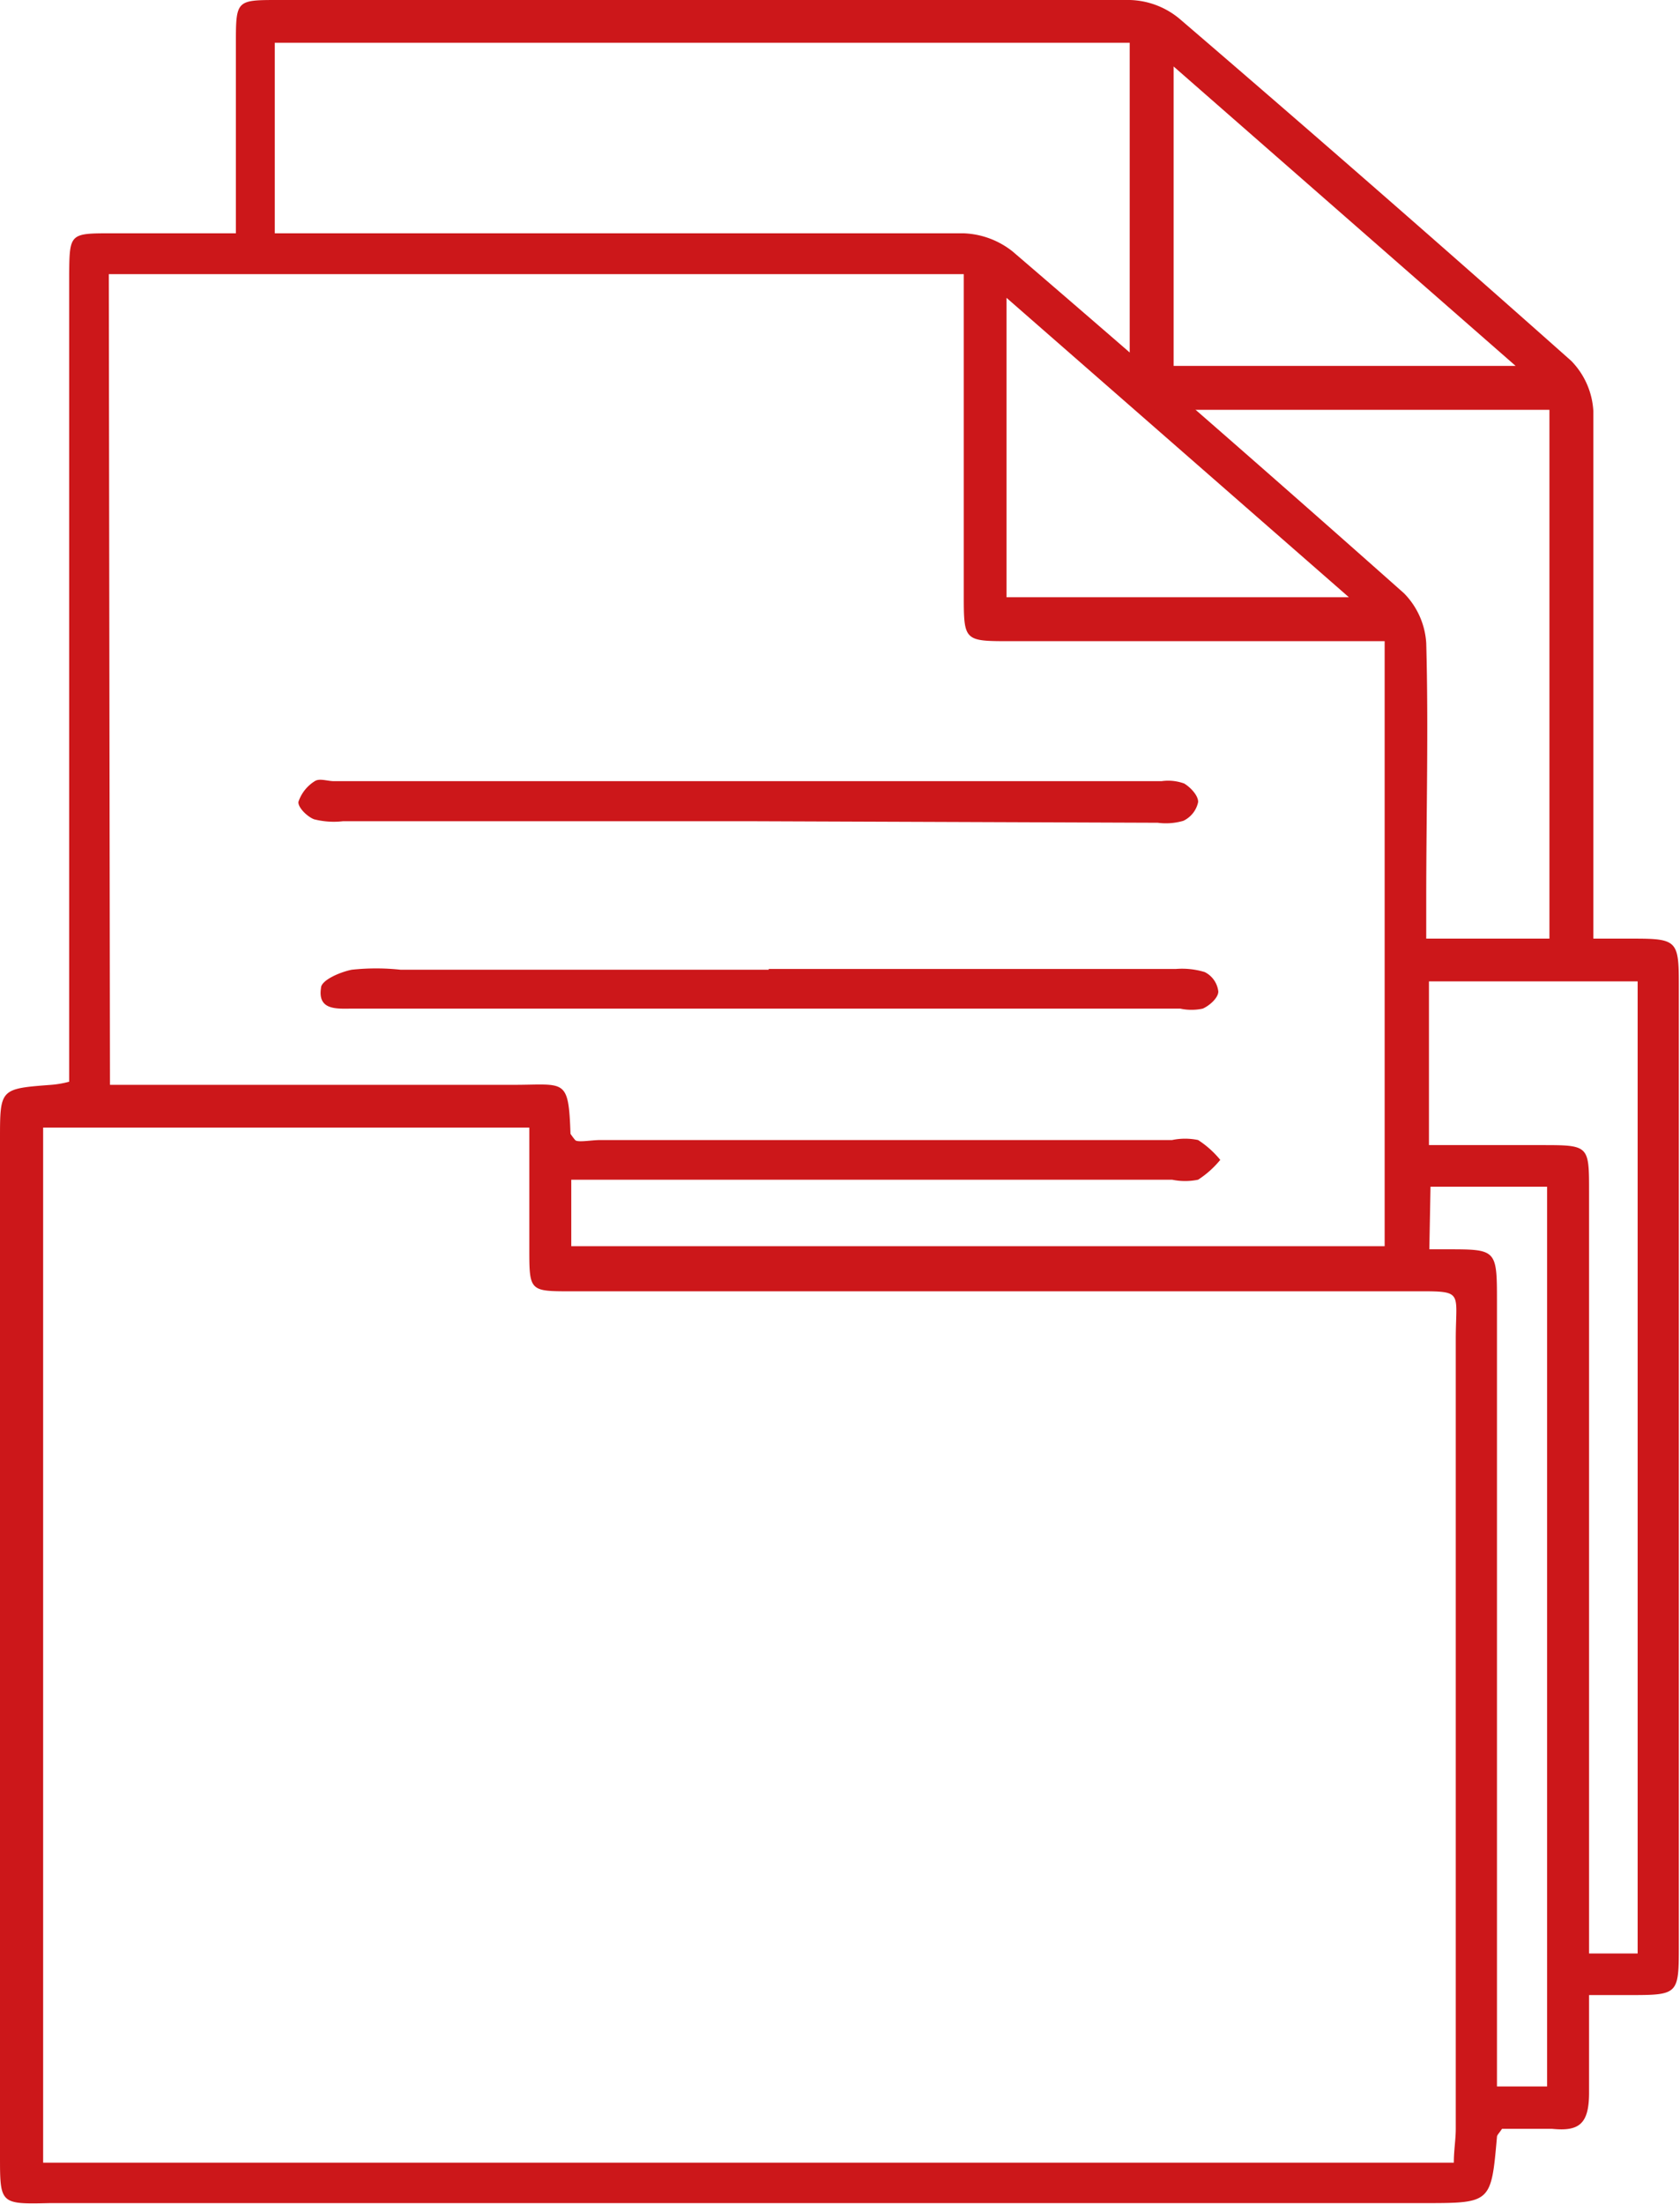
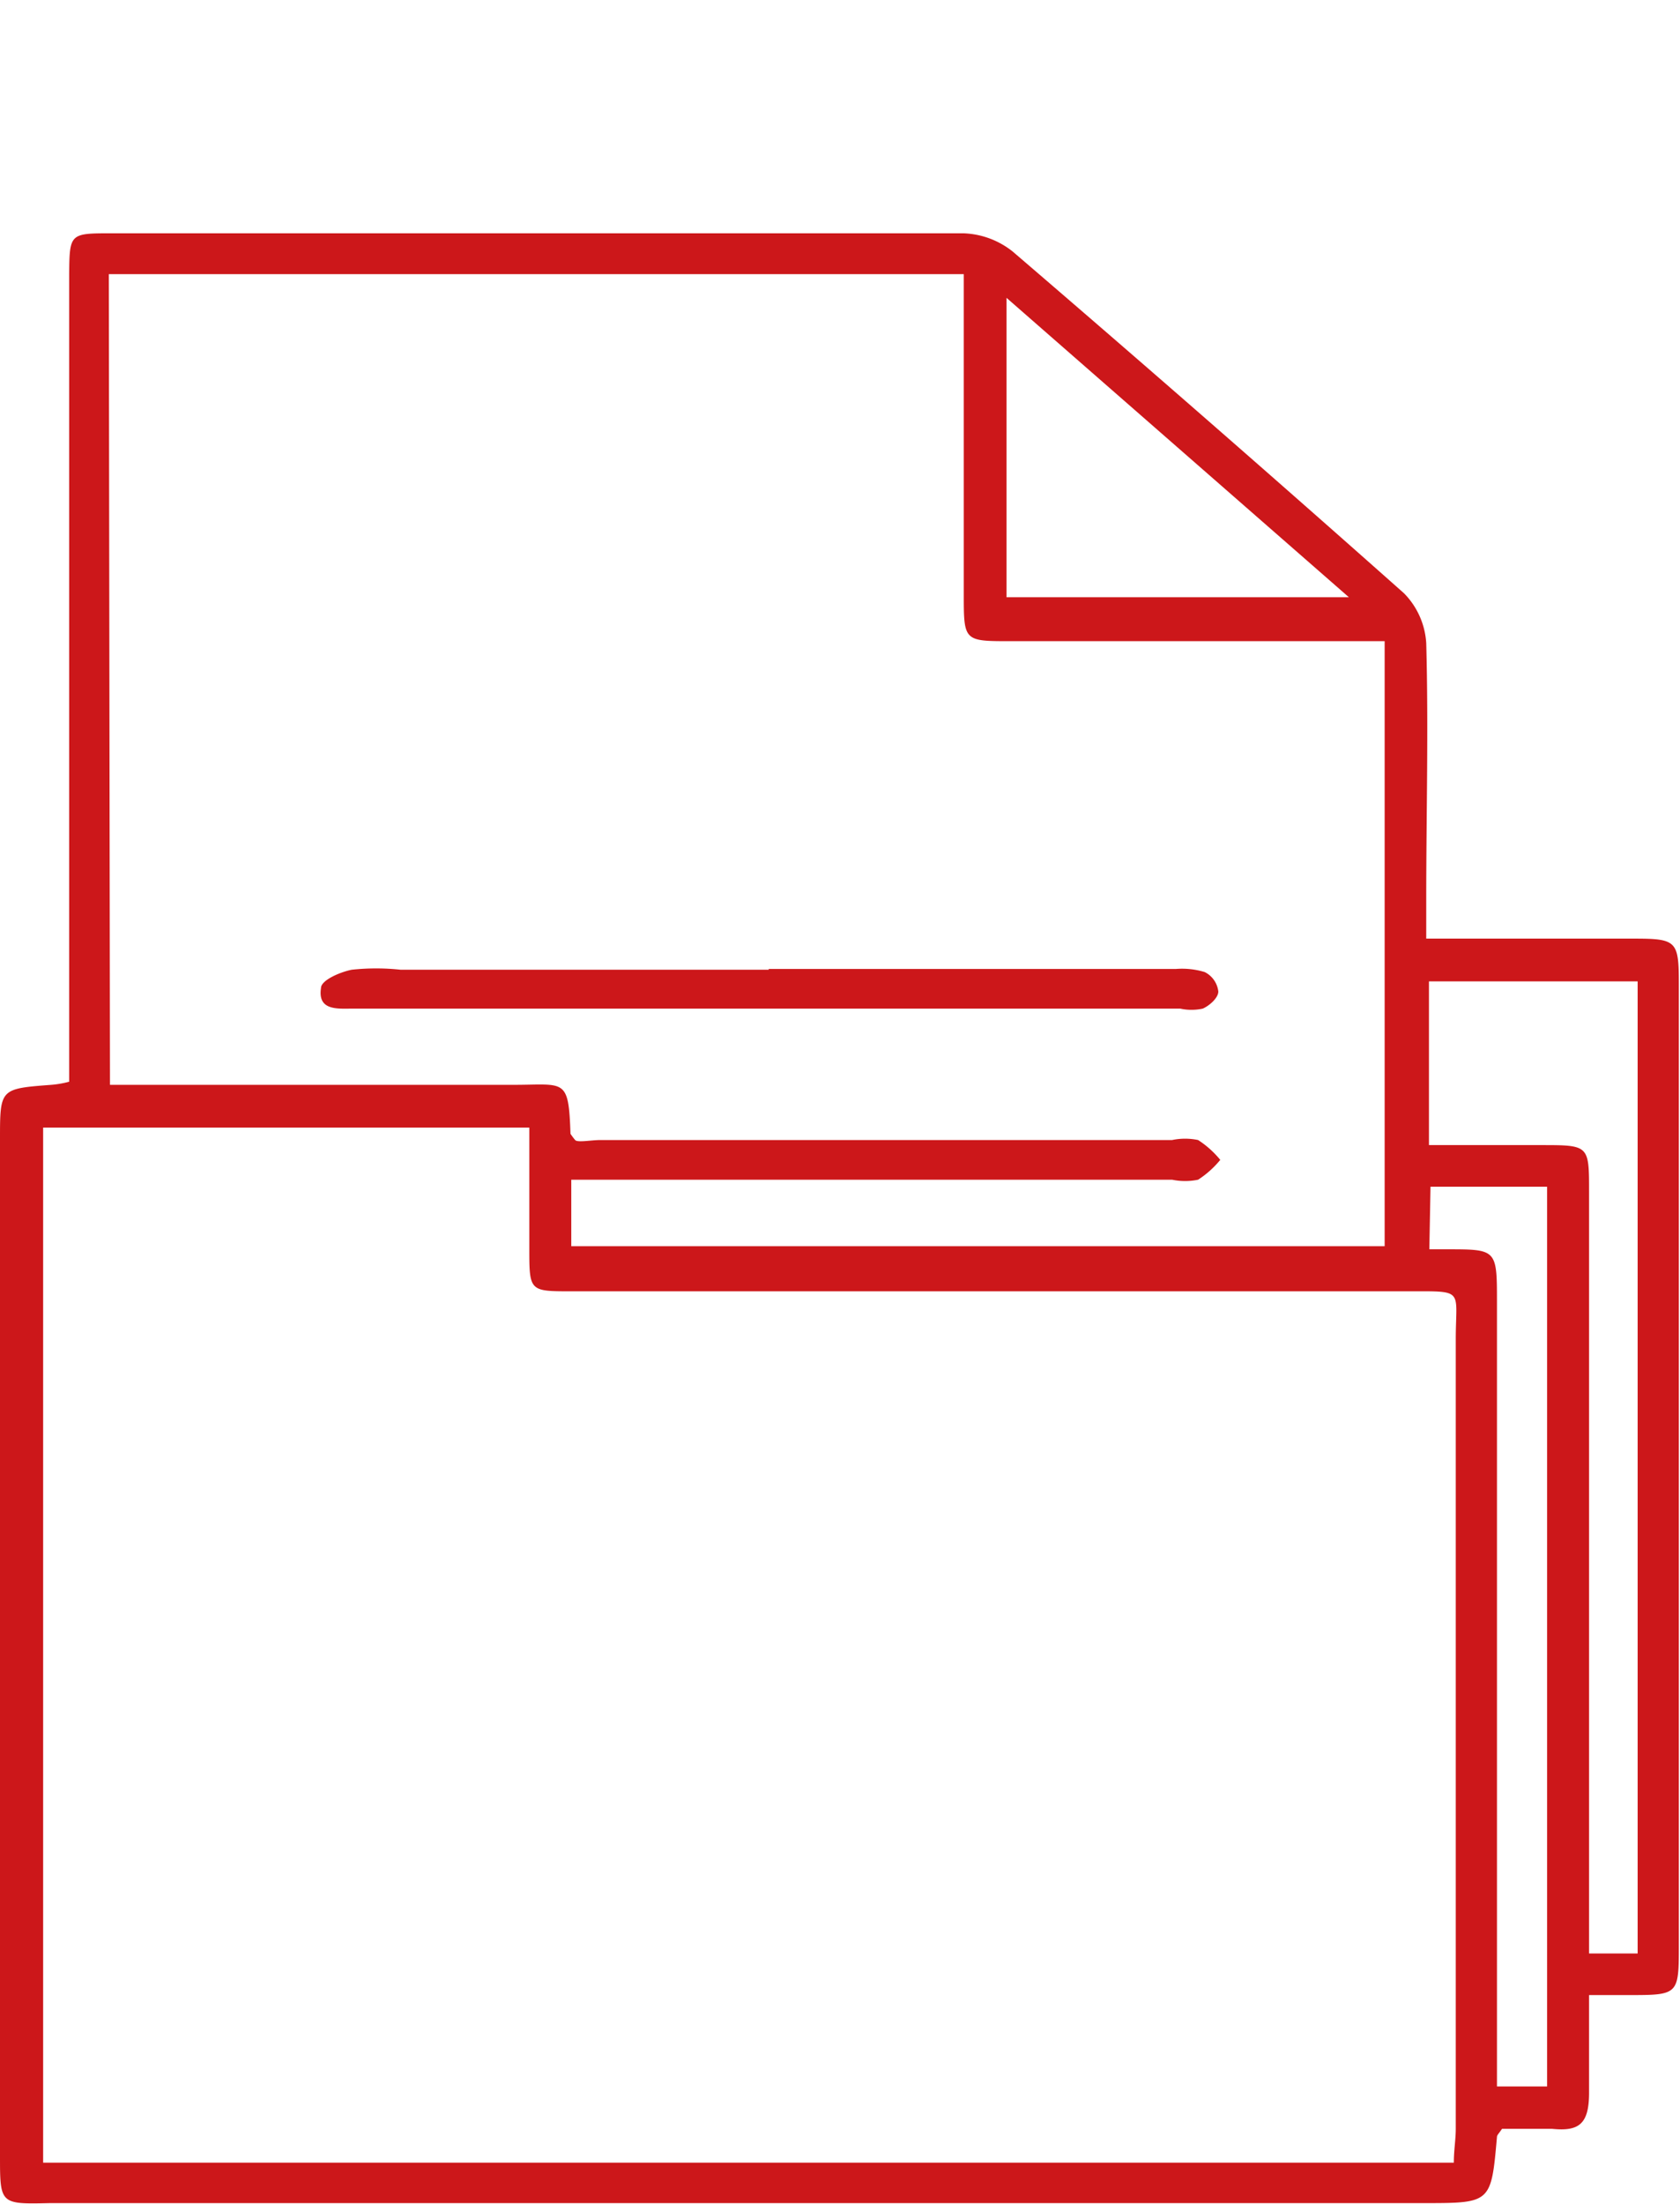
<svg xmlns="http://www.w3.org/2000/svg" viewBox="0 0 43.23 56.69">
  <defs>
    <style>.cls-1{fill:#cc171a;}</style>
  </defs>
  <g id="Calque_2" data-name="Calque 2">
    <g id="corps_du_texte" data-name="corps du texte">
      <path class="cls-1" d="M1.78,27.82V21.17q0-7.07,0-14.13C1.79,6,1.8,6,2.88,6q11,0,21.91,0a2.15,2.15,0,0,1,1.27.47q5.07,4.35,10.07,8.79a2,2,0,0,1,.57,1.28c.06,2.2,0,4.4,0,6.6v1h5.35c1.09,0,1.15.06,1.15,1.15V50c0,1.31,0,1.31-1.31,1.31h-1c0,.89,0,1.7,0,2.51s-.26,1-.95.93c-.44,0-.89,0-1.29,0-.08.12-.13.16-.13.21-.15,1.7-.15,1.7-1.88,1.7H1.29C0,56.69,0,56.69,0,55.44V29.3C0,28,0,28,1.32,27.9A2.57,2.57,0,0,0,1.78,27.82ZM1.11,29V55.62h36.3c0-.32.05-.59.05-.87q0-10.16,0-20.3c0-1.3.24-1.24-1.2-1.24H14.7c-1.07,0-1.08,0-1.08-1.09V29ZM2.83,27.9H13.22c1.32,0,1.41-.19,1.46,1.26,0,0,.06.09.12.16s.42,0,.64,0H30.16a1.64,1.64,0,0,1,.67,0,2.46,2.46,0,0,1,.57.51,2.46,2.46,0,0,1-.57.51,1.65,1.65,0,0,1-.67,0H14.7v1.71H35.63V16.49H26c-1.18,0-1.2,0-1.2-1.16V7.05h-22Zm33.94,1.55h2.88c1.24,0,1.24,0,1.24,1.2q0,9.26,0,18.52v1.07h1.25v-25H36.77ZM25.9,7.66v7.7h8.81ZM36.78,32.13c.18,0,.32,0,.45,0,1.28,0,1.29,0,1.29,1.34V53.66h1.29V30.52h-3Z" />
-       <path class="cls-1" d="M19.22,21.12H8.83a2.05,2.05,0,0,1-.75-.05c-.18-.07-.42-.31-.4-.45a1,1,0,0,1,.42-.53c.12-.08.33,0,.49,0h21.3a1.21,1.21,0,0,1,.58.06c.17.1.37.32.36.48a.69.69,0,0,1-.38.48,1.6,1.6,0,0,1-.66.05Z" />
      <path class="cls-1" d="M19.78,24.92c3.5,0,7,0,10.48,0A2,2,0,0,1,31,25a.64.64,0,0,1,.35.5c0,.16-.22.36-.4.44a1.38,1.38,0,0,1-.58,0H9.08c-.39,0-.91.06-.82-.53,0-.2.49-.41.79-.47a5.89,5.89,0,0,1,1.26,0h9.47Z" />
-       <path class="cls-1" d="M41,24.31c0-.3,0-13.44,0-13.74a2,2,0,0,0-.57-1.29q-5-4.44-10.07-8.79A2.08,2.08,0,0,0,29.08,0C21.77,0,14.47,0,7.17,0c-1.08,0-1.1,0-1.1,1.09V6.34h1V1.1h22V9.38c0,1.15,0,1.15,1.2,1.16h9.6V24.31ZM30.2,9.41V1.71L39,9.41Z" />
    </g>
  </g>
</svg>